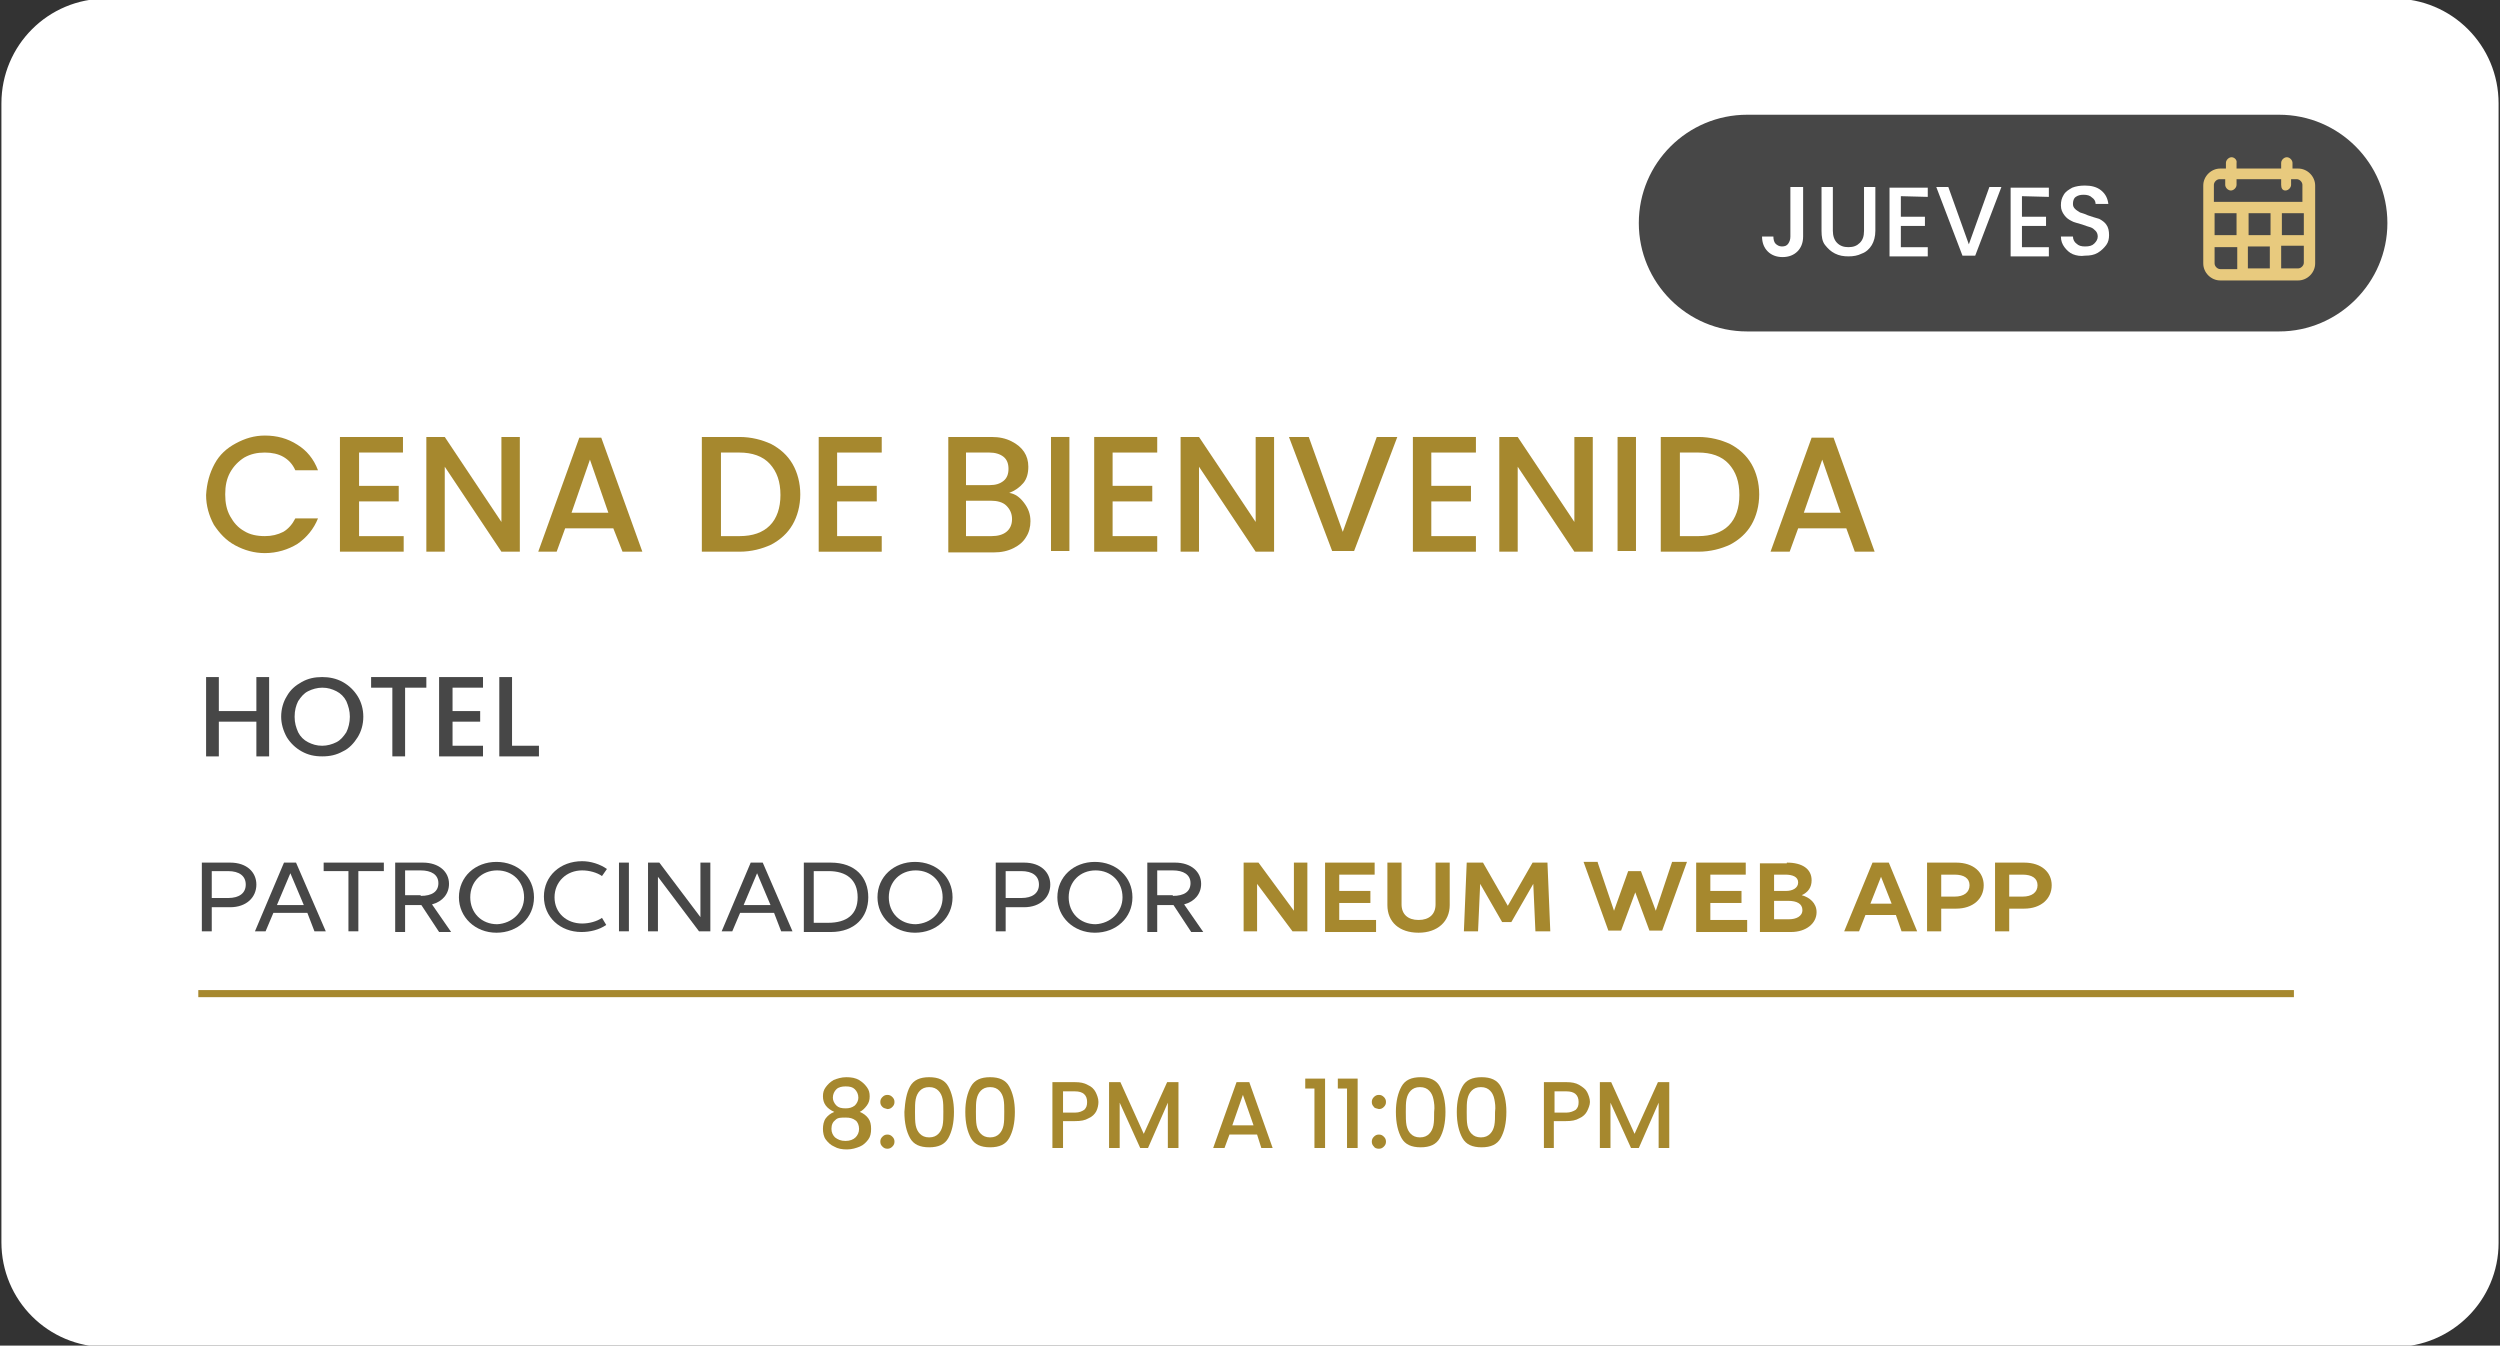
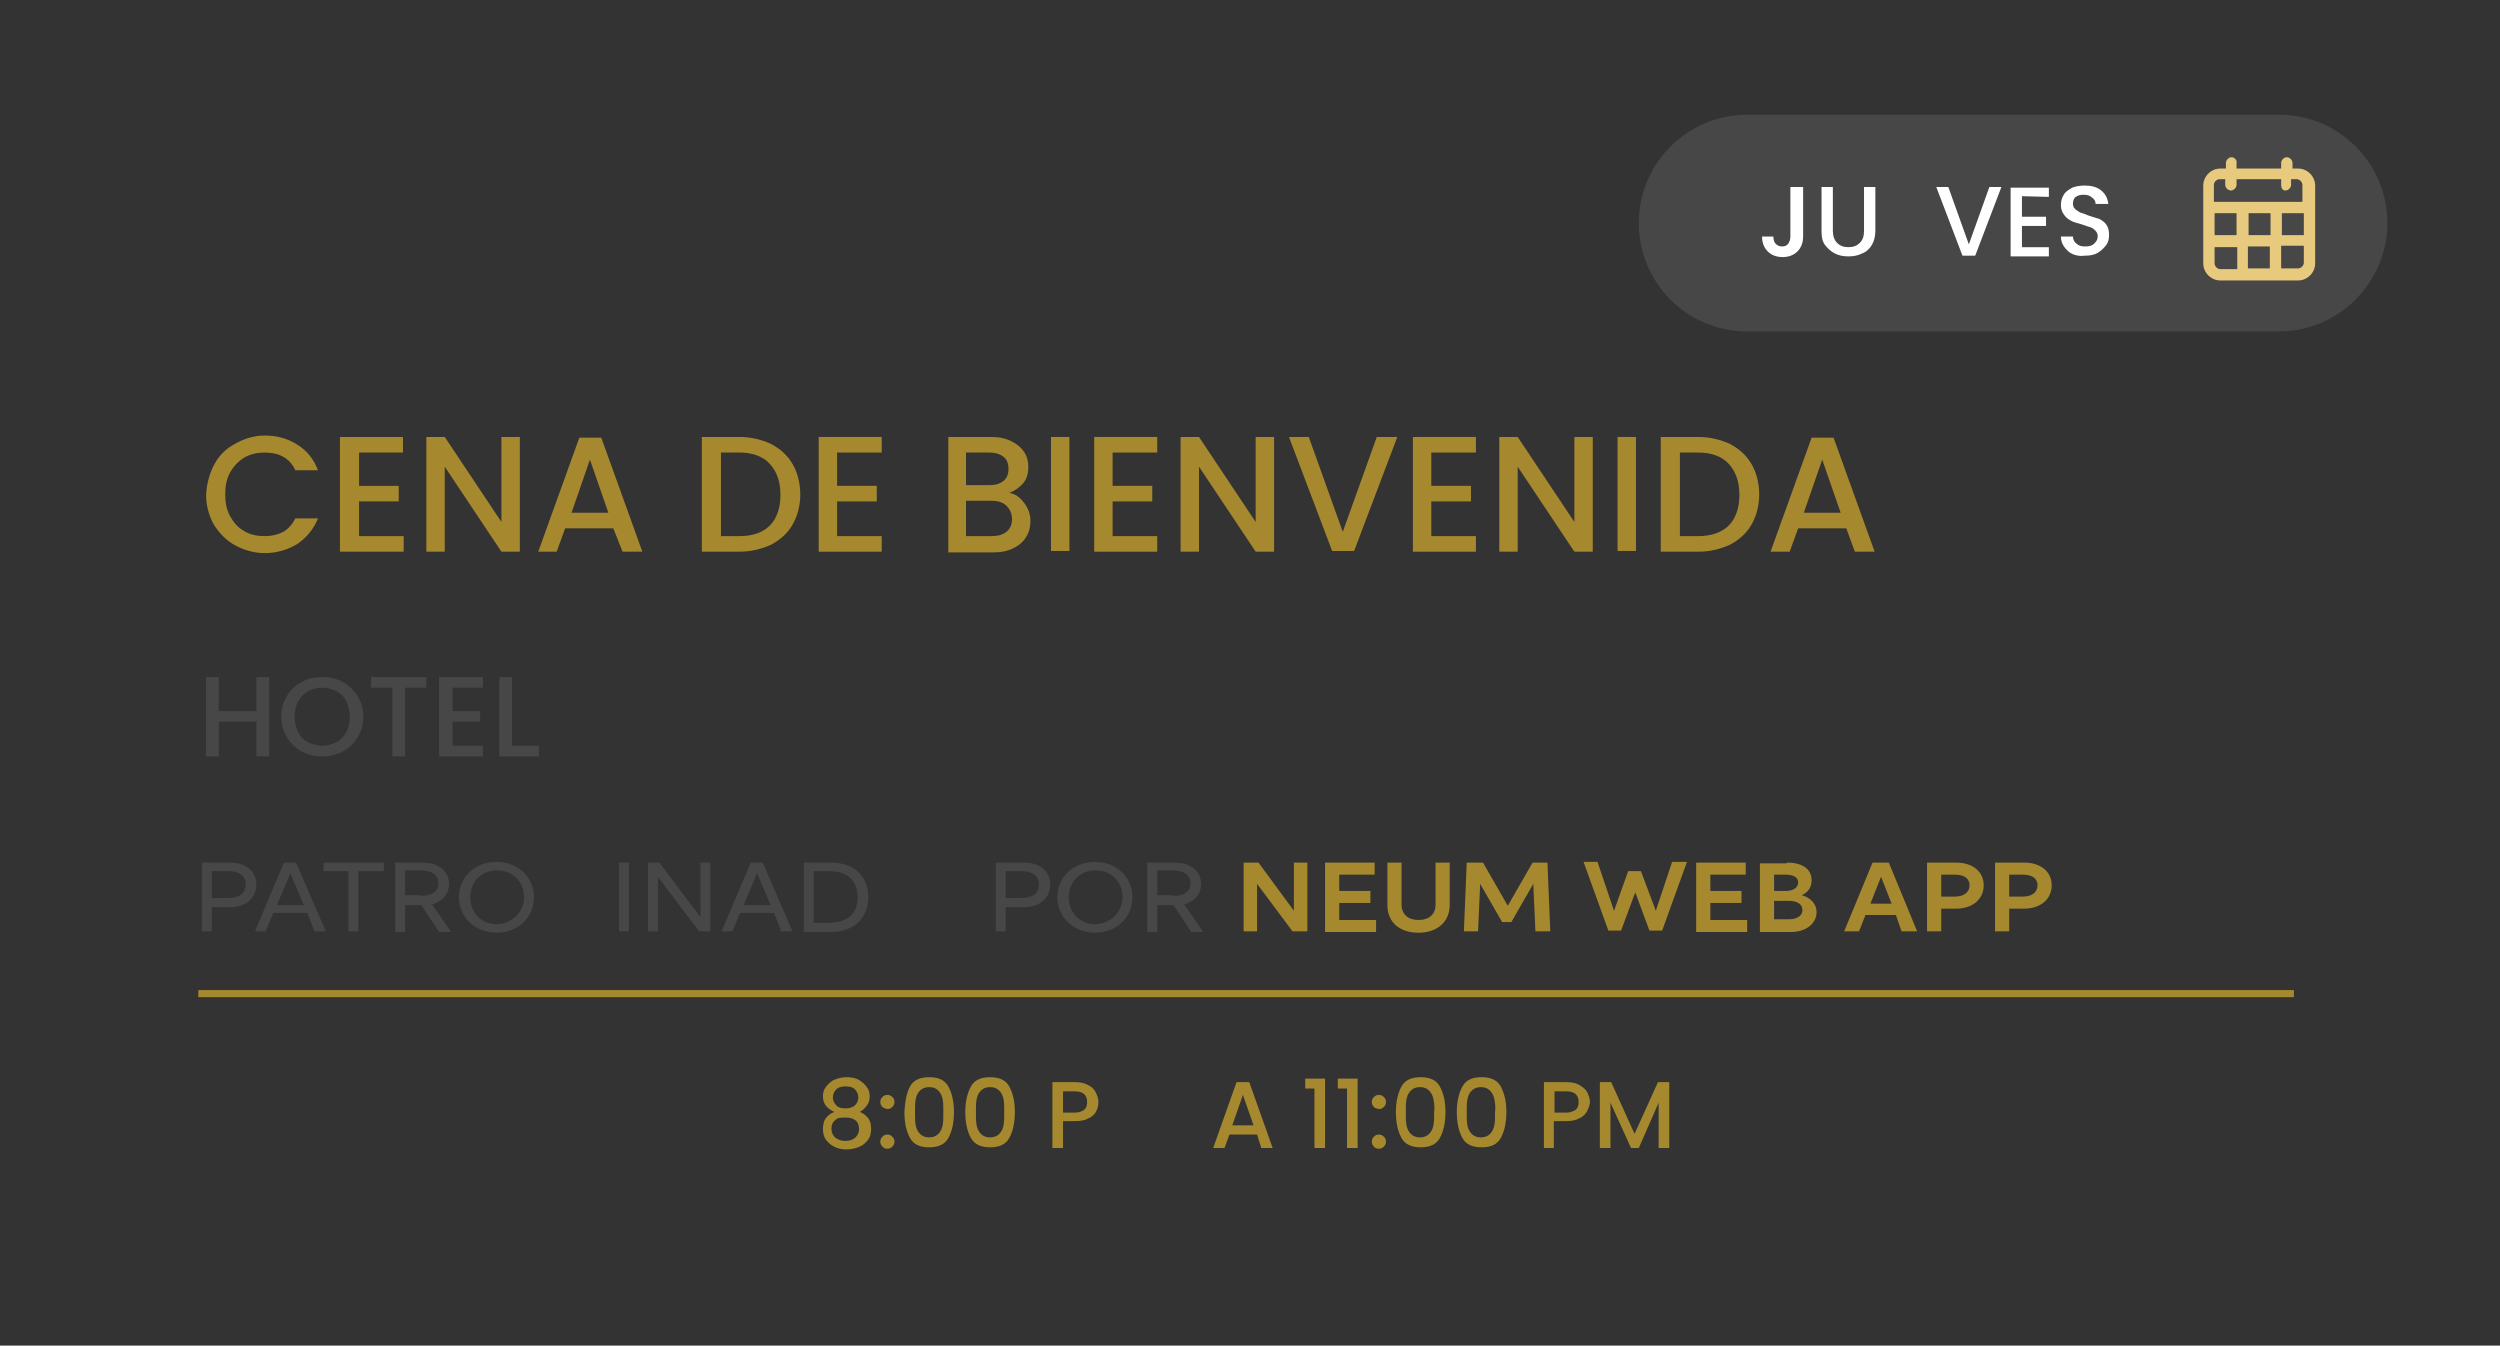
<svg xmlns="http://www.w3.org/2000/svg" version="1.1" id="Capa_1" x="0px" y="0px" viewBox="0 0 353 190" style="enable-background:new 0 0 353 190;" xml:space="preserve">
  <rect x="0" y="0" width="353" height="190" fill="#333333" stroke="none" />
  <style type="text/css">
	.st0{fill:#FFFFFF;}
	.st1{fill:#474747;}
	.st2{fill:none;stroke:#A6882E;stroke-miterlimit:10;}
	.st3{fill:#A6882E;}
	.st4{fill-rule:evenodd;clip-rule:evenodd;fill:#E8CA7E;}
</style>
  <g>
-     <path class="st0" d="M338,190.2H15c-8.2,0-14.8-6.6-14.8-14.8V14.6C0.2,6.4,6.8-0.2,15-0.2h323c8.2,0,14.8,6.6,14.8,14.8v160.9   C352.8,183.6,346.2,190.2,338,190.2z" />
    <path class="st1" d="M321.8,46.8h-75.1c-8.5,0-15.3-6.9-15.3-15.3l0,0c0-8.5,6.9-15.3,15.3-15.3h75.1c8.5,0,15.3,6.9,15.3,15.3l0,0   C337.1,39.9,330.2,46.8,321.8,46.8z" />
    <g>
      <path class="st0" d="M254.6,26.4v7c0,0.9-0.3,1.6-0.8,2.1s-1.2,0.8-2.1,0.8c-0.9,0-1.6-0.3-2.1-0.8s-0.8-1.2-0.8-2.1h1.6    c0,0.4,0.1,0.8,0.3,1s0.5,0.4,0.9,0.4s0.7-0.1,0.9-0.4s0.3-0.6,0.3-1v-7C252.8,26.4,254.6,26.4,254.6,26.4z" />
      <path class="st0" d="M258.8,26.4v6.2c0,0.7,0.2,1.3,0.6,1.7s0.9,0.6,1.6,0.6s1.2-0.2,1.6-0.6c0.4-0.4,0.6-0.9,0.6-1.7v-6.2h1.6    v6.2c0,0.8-0.2,1.5-0.5,2s-0.8,1-1.4,1.2c-0.6,0.3-1.2,0.4-1.9,0.4s-1.3-0.1-1.9-0.4s-1-0.7-1.4-1.2s-0.5-1.2-0.5-2v-6.2    C257.2,26.4,258.8,26.4,258.8,26.4z" />
-       <path class="st0" d="M268.4,27.7v2.9h3.4v1.3h-3.4v3h3.8v1.3h-5.4v-9.7h5.4v1.3L268.4,27.7L268.4,27.7z" />
      <path class="st0" d="M282.6,26.4l-3.7,9.7h-1.8l-3.7-9.7h1.7l2.9,8.1l2.9-8.1H282.6z" />
      <path class="st0" d="M285.5,27.7v2.9h3.4v1.3h-3.4v3h3.8v1.3h-5.4v-9.7h5.4v1.3L285.5,27.7L285.5,27.7z" />
      <path class="st0" d="M292.7,35.9c-0.5-0.2-0.9-0.6-1.2-1S291,34,291,33.4h1.7c0,0.4,0.2,0.8,0.5,1c0.3,0.3,0.7,0.4,1.2,0.4    c0.6,0,1-0.1,1.3-0.4c0.3-0.3,0.5-0.6,0.5-1c0-0.3-0.1-0.6-0.3-0.8s-0.4-0.4-0.7-0.5c-0.3-0.1-0.7-0.2-1.2-0.4    c-0.6-0.2-1.2-0.3-1.5-0.5c-0.4-0.2-0.7-0.4-1-0.8S291,29.6,291,29s0.1-1,0.4-1.5s0.7-0.7,1.2-1c0.5-0.2,1.1-0.3,1.8-0.3    c0.9,0,1.7,0.2,2.3,0.7c0.6,0.5,0.9,1.1,1,1.9h-1.8c0-0.4-0.2-0.7-0.5-0.9c-0.3-0.3-0.7-0.4-1.2-0.4s-0.8,0.1-1.1,0.3    c-0.3,0.2-0.4,0.6-0.4,1c0,0.3,0.1,0.5,0.3,0.7c0.2,0.2,0.4,0.3,0.7,0.5c0.3,0.1,0.7,0.2,1.1,0.4c0.6,0.2,1.2,0.4,1.6,0.5    c0.4,0.2,0.8,0.5,1,0.8c0.3,0.4,0.4,0.9,0.4,1.5c0,0.5-0.1,1-0.4,1.4s-0.7,0.8-1.2,1.1s-1.1,0.4-1.8,0.4    C293.8,36.2,293.2,36.1,292.7,35.9z" />
    </g>
    <line class="st2" x1="28" y1="140.3" x2="323.9" y2="140.3" />
    <g>
      <path class="st3" d="M116.2,154.8c0-0.5,0.1-0.9,0.4-1.3s0.6-0.7,1.1-1c0.5-0.2,1.1-0.4,1.8-0.4c0.7,0,1.3,0.1,1.8,0.4    s0.8,0.6,1.1,1s0.4,0.8,0.4,1.3s-0.1,0.9-0.4,1.3c-0.3,0.4-0.6,0.7-1,0.9c0.5,0.2,0.9,0.5,1.2,0.9c0.3,0.4,0.4,0.9,0.4,1.5    s-0.1,1.1-0.4,1.5s-0.7,0.8-1.2,1s-1.1,0.4-1.8,0.4c-0.7,0-1.3-0.1-1.8-0.4c-0.5-0.2-0.9-0.6-1.2-1c-0.3-0.4-0.4-1-0.4-1.5    s0.1-1.1,0.4-1.5s0.7-0.7,1.2-0.9C116.7,156.5,116.2,155.8,116.2,154.8z M118,158.1c-0.4,0.3-0.6,0.7-0.6,1.3    c0,0.5,0.2,0.9,0.5,1.2c0.4,0.3,0.8,0.5,1.5,0.5c0.6,0,1.1-0.2,1.4-0.5s0.5-0.7,0.5-1.2s-0.2-1-0.5-1.2c-0.4-0.3-0.8-0.4-1.4-0.4    S118.3,157.8,118,158.1z M120.7,153.8c-0.3-0.3-0.7-0.4-1.3-0.4c-0.5,0-1,0.1-1.3,0.4c-0.3,0.3-0.5,0.7-0.5,1.2    c0,0.4,0.2,0.8,0.5,1.1s0.7,0.4,1.3,0.4c0.5,0,0.9-0.1,1.3-0.4c0.3-0.3,0.5-0.7,0.5-1.1C121.2,154.5,121,154.1,120.7,153.8z" />
      <path class="st3" d="M124.6,156.3c-0.2-0.2-0.3-0.4-0.3-0.7s0.1-0.5,0.3-0.7c0.2-0.2,0.4-0.3,0.7-0.3c0.3,0,0.5,0.1,0.7,0.3    s0.3,0.4,0.3,0.7s-0.1,0.5-0.3,0.7c-0.2,0.2-0.4,0.3-0.7,0.3C125,156.5,124.8,156.5,124.6,156.3z M124.6,161.9    c-0.2-0.2-0.3-0.4-0.3-0.7s0.1-0.5,0.3-0.7c0.2-0.2,0.4-0.3,0.7-0.3c0.3,0,0.5,0.1,0.7,0.3s0.3,0.4,0.3,0.7s-0.1,0.5-0.3,0.7    s-0.4,0.3-0.7,0.3S124.8,162.1,124.6,161.9z" />
      <path class="st3" d="M128.5,153.4c0.5-0.9,1.4-1.3,2.7-1.3s2.2,0.4,2.7,1.3c0.5,0.9,0.8,2.1,0.8,3.6c0,1.6-0.3,2.8-0.8,3.7    s-1.4,1.3-2.7,1.3s-2.2-0.4-2.7-1.3s-0.8-2.1-0.8-3.7C127.8,155.5,128,154.3,128.5,153.4z M133.1,155.2c-0.1-0.5-0.3-0.9-0.6-1.2    s-0.7-0.5-1.3-0.5s-1,0.2-1.3,0.5s-0.5,0.7-0.6,1.2s-0.1,1.1-0.1,1.8s0,1.4,0.1,1.9s0.3,0.9,0.6,1.2s0.7,0.5,1.3,0.5    s1-0.2,1.3-0.5s0.5-0.7,0.6-1.2s0.1-1.1,0.1-1.9C133.2,156.3,133.2,155.7,133.1,155.2z" />
      <path class="st3" d="M137.1,153.4c0.5-0.9,1.4-1.3,2.7-1.3s2.2,0.4,2.7,1.3c0.5,0.9,0.8,2.1,0.8,3.6c0,1.6-0.3,2.8-0.8,3.7    s-1.4,1.3-2.7,1.3s-2.2-0.4-2.7-1.3c-0.5-0.9-0.8-2.1-0.8-3.7C136.3,155.5,136.6,154.3,137.1,153.4z M141.7,155.2    c-0.1-0.5-0.3-0.9-0.6-1.2s-0.7-0.5-1.3-0.5s-1,0.2-1.3,0.5s-0.5,0.7-0.6,1.2s-0.1,1.1-0.1,1.8s0,1.4,0.1,1.9s0.3,0.9,0.6,1.2    s0.7,0.5,1.3,0.5s1-0.2,1.3-0.5s0.5-0.7,0.6-1.2s0.1-1.1,0.1-1.9C141.8,156.3,141.8,155.7,141.7,155.2z" />
      <path class="st3" d="M154.8,156.9c-0.2,0.4-0.6,0.8-1.1,1c-0.5,0.3-1.1,0.4-1.9,0.4h-1.7v3.8h-1.5v-9.3h3.2c0.7,0,1.3,0.1,1.8,0.4    c0.5,0.2,0.9,0.6,1.1,1c0.2,0.4,0.4,0.9,0.4,1.4C155.1,156,155,156.5,154.8,156.9z M153.1,156.7c0.3-0.3,0.4-0.6,0.4-1.1    c0-1-0.6-1.5-1.7-1.5h-1.7v3h1.7C152.4,157.1,152.8,156.9,153.1,156.7z" />
-       <path class="st3" d="M166.4,152.8v9.3h-1.5v-6.4l-2.8,6.4H161l-2.9-6.4v6.4h-1.5v-9.3h1.6l3.3,7.3l3.3-7.3H166.4z" />
      <path class="st3" d="M177.5,160.2h-3.9l-0.7,1.9h-1.6l3.3-9.3h1.8l3.3,9.3h-1.6L177.5,160.2z M177,158.9l-1.5-4.3l-1.5,4.3H177z" />
      <path class="st3" d="M184.3,153.7v-1.4h2.8v9.8h-1.5v-8.4L184.3,153.7L184.3,153.7z" />
      <path class="st3" d="M188.9,153.7v-1.4h2.8v9.8h-1.5v-8.4L188.9,153.7L188.9,153.7z" />
      <path class="st3" d="M194,156.3c-0.2-0.2-0.3-0.4-0.3-0.7s0.1-0.5,0.3-0.7s0.4-0.3,0.7-0.3s0.5,0.1,0.7,0.3s0.3,0.4,0.3,0.7    s-0.1,0.5-0.3,0.7s-0.4,0.3-0.7,0.3C194.4,156.5,194.1,156.5,194,156.3z M194,161.9c-0.2-0.2-0.3-0.4-0.3-0.7s0.1-0.5,0.3-0.7    s0.4-0.3,0.7-0.3s0.5,0.1,0.7,0.3s0.3,0.4,0.3,0.7s-0.1,0.5-0.3,0.7s-0.4,0.3-0.7,0.3S194.1,162.1,194,161.9z" />
      <path class="st3" d="M197.9,153.4c0.5-0.9,1.4-1.3,2.7-1.3s2.2,0.4,2.7,1.3c0.5,0.9,0.8,2.1,0.8,3.6c0,1.6-0.3,2.8-0.8,3.7    s-1.4,1.3-2.7,1.3s-2.2-0.4-2.7-1.3c-0.5-0.9-0.8-2.1-0.8-3.7C197.1,155.5,197.4,154.3,197.9,153.4z M202.4,155.2    c-0.1-0.5-0.3-0.9-0.6-1.2s-0.7-0.5-1.3-0.5s-1,0.2-1.3,0.5s-0.5,0.7-0.6,1.2s-0.1,1.1-0.1,1.8s0,1.4,0.1,1.9s0.3,0.9,0.6,1.2    s0.7,0.5,1.3,0.5s1-0.2,1.3-0.5s0.5-0.7,0.6-1.2s0.1-1.1,0.1-1.9C202.6,156.3,202.5,155.7,202.4,155.2z" />
      <path class="st3" d="M206.5,153.4c0.5-0.9,1.4-1.3,2.7-1.3s2.2,0.4,2.7,1.3c0.5,0.9,0.8,2.1,0.8,3.6c0,1.6-0.3,2.8-0.8,3.7    s-1.4,1.3-2.7,1.3s-2.2-0.4-2.7-1.3c-0.5-0.9-0.8-2.1-0.8-3.7C205.7,155.5,206,154.3,206.5,153.4z M211,155.2    c-0.1-0.5-0.3-0.9-0.6-1.2s-0.7-0.5-1.3-0.5s-1,0.2-1.3,0.5s-0.5,0.7-0.6,1.2s-0.1,1.1-0.1,1.8s0,1.4,0.1,1.9s0.3,0.9,0.6,1.2    s0.7,0.5,1.3,0.5s1-0.2,1.3-0.5s0.5-0.7,0.6-1.2s0.1-1.1,0.1-1.9C211.2,156.3,211.1,155.7,211,155.2z" />
      <path class="st3" d="M224.1,156.9c-0.2,0.4-0.6,0.8-1.1,1c-0.5,0.3-1.1,0.4-1.9,0.4h-1.7v3.8H218v-9.3h3.2c0.7,0,1.3,0.1,1.8,0.4    s0.9,0.6,1.1,1c0.2,0.4,0.4,0.9,0.4,1.4C224.5,156,224.3,156.5,224.1,156.9z M222.5,156.7c0.3-0.3,0.4-0.6,0.4-1.1    c0-1-0.6-1.5-1.7-1.5h-1.7v3h1.7C221.7,157.1,222.2,156.9,222.5,156.7z" />
      <path class="st3" d="M235.7,152.8v9.3h-1.5v-6.4l-2.8,6.4h-1.1l-2.9-6.4v6.4h-1.5v-9.3h1.6l3.3,7.3l3.3-7.3H235.7z" />
    </g>
    <g>
      <path class="st1" d="M38,95.6v11.2h-1.8v-4.9h-5.3v4.9h-1.8V95.6h1.8v4.8h5.3v-4.8H38z" />
      <path class="st1" d="M42.6,106.1c-0.9-0.5-1.6-1.2-2.1-2c-0.5-0.9-0.8-1.9-0.8-2.9c0-1.1,0.3-2.1,0.8-2.9c0.5-0.9,1.2-1.5,2.1-2    c0.9-0.5,1.8-0.7,2.9-0.7c1,0,2,0.2,2.9,0.7s1.6,1.2,2.1,2s0.8,1.8,0.8,2.9s-0.3,2.1-0.8,2.9s-1.2,1.6-2.1,2    c-0.9,0.5-1.8,0.7-2.9,0.7C44.4,106.8,43.5,106.6,42.6,106.1z M47.5,104.8c0.6-0.3,1-0.8,1.4-1.4c0.3-0.6,0.5-1.4,0.5-2.2    s-0.2-1.5-0.5-2.2c-0.3-0.6-0.8-1.1-1.4-1.4c-0.6-0.3-1.2-0.5-2-0.5c-0.7,0-1.4,0.2-2,0.5s-1,0.8-1.4,1.4    c-0.3,0.6-0.5,1.3-0.5,2.2s0.2,1.5,0.5,2.2c0.3,0.6,0.8,1.1,1.4,1.4c0.6,0.3,1.2,0.5,2,0.5C46.2,105.3,46.9,105.1,47.5,104.8z" />
      <path class="st1" d="M60.2,95.6v1.5h-3v9.7h-1.8v-9.7h-3v-1.5H60.2z" />
      <path class="st1" d="M63.9,97.1v3.3h3.9v1.5h-3.9v3.4h4.3v1.5H62V95.6h6.2v1.5H63.9z" />
      <path class="st1" d="M72.3,105.3h3.8v1.5h-5.6V95.6h1.8C72.3,95.6,72.3,105.3,72.3,105.3z" />
    </g>
    <g>
      <path class="st3" d="M30.3,65.5c0.7-1.3,1.7-2.2,3-2.9s2.6-1.1,4.1-1.1c1.7,0,3.2,0.4,4.6,1.3c1.3,0.8,2.3,2,2.9,3.6h-3.2    c-0.4-0.9-1-1.5-1.7-1.9s-1.6-0.6-2.6-0.6c-1.1,0-2,0.2-2.9,0.7c-0.8,0.5-1.5,1.2-2,2.1s-0.7,1.9-0.7,3.1s0.2,2.2,0.7,3.1    s1.1,1.6,2,2.1c0.8,0.5,1.8,0.7,2.9,0.7c1,0,1.8-0.2,2.6-0.6c0.7-0.4,1.3-1.1,1.7-1.9h3.2c-0.6,1.5-1.6,2.7-2.9,3.6    c-1.3,0.8-2.9,1.3-4.6,1.3c-1.5,0-2.9-0.4-4.2-1.1s-2.2-1.7-3-2.9c-0.7-1.3-1.1-2.7-1.1-4.2C29.2,68.2,29.6,66.8,30.3,65.5z" />
      <path class="st3" d="M50.7,63.9v4.7h5.6v2.2h-5.6v4.9H57v2.2h-9V61.7h8.9v2.2H50.7z" />
      <path class="st3" d="M73.4,77.9h-2.6l-8-12v12h-2.6V61.7h2.6l8,12v-12h2.6V77.9z" />
      <path class="st3" d="M86.6,74.6h-6.8l-1.2,3.3H76l5.8-16.1h3.1l5.8,16.1h-2.8L86.6,74.6z M85.9,72.4l-2.6-7.5l-2.6,7.5H85.9z" />
      <path class="st3" d="M108.9,62.7c1.3,0.7,2.3,1.6,3,2.8s1.1,2.7,1.1,4.3s-0.4,3.1-1.1,4.3s-1.7,2.1-3,2.8c-1.3,0.6-2.8,1-4.5,1    h-5.3V61.7h5.3C106.1,61.7,107.6,62.1,108.9,62.7z M108.7,74.2c1-1,1.5-2.5,1.5-4.3c0-1.9-0.5-3.3-1.5-4.4s-2.5-1.6-4.3-1.6h-2.6    v11.8h2.6C106.3,75.7,107.7,75.2,108.7,74.2z" />
      <path class="st3" d="M118.2,63.9v4.7h5.6v2.2h-5.6v4.9h6.3v2.2h-8.9V61.7h8.9v2.2H118.2z" />
      <path class="st3" d="M144.6,71c0.6,0.8,0.9,1.6,0.9,2.6c0,0.8-0.2,1.6-0.6,2.2c-0.4,0.7-1,1.2-1.8,1.6s-1.7,0.6-2.8,0.6h-6.4V61.7    h6.1c1.1,0,2,0.2,2.8,0.6c0.8,0.4,1.4,0.9,1.8,1.5c0.4,0.6,0.6,1.3,0.6,2.1c0,0.9-0.2,1.7-0.7,2.3c-0.5,0.6-1.2,1.1-2,1.4    C143.3,69.7,144,70.2,144.6,71z M136.4,68.5h3.3c0.9,0,1.5-0.2,2-0.6s0.7-1,0.7-1.7s-0.2-1.3-0.7-1.7c-0.5-0.4-1.2-0.6-2-0.6h-3.3    V68.5z M142.1,75.1c0.5-0.4,0.8-1,0.8-1.8s-0.3-1.4-0.8-1.9s-1.3-0.7-2.2-0.7h-3.5v5h3.6C140.9,75.7,141.6,75.5,142.1,75.1z" />
      <path class="st3" d="M151,61.7v16.1h-2.6V61.7H151z" />
      <path class="st3" d="M157.1,63.9v4.7h5.6v2.2h-5.6v4.9h6.3v2.2h-8.9V61.7h8.9v2.2H157.1z" />
      <path class="st3" d="M179.9,77.9h-2.6l-8-12v12h-2.6V61.7h2.6l8,12v-12h2.6V77.9z" />
      <path class="st3" d="M197.3,61.7l-6.1,16.1h-3.1L182,61.7h2.8l4.8,13.4l4.8-13.4C194.4,61.7,197.3,61.7,197.3,61.7z" />
      <path class="st3" d="M202.1,63.9v4.7h5.6v2.2h-5.6v4.9h6.3v2.2h-8.9V61.7h8.9v2.2H202.1z" />
      <path class="st3" d="M224.9,77.9h-2.6l-8-12v12h-2.6V61.7h2.6l8,12v-12h2.6V77.9z" />
      <path class="st3" d="M231,61.7v16.1h-2.6V61.7H231z" />
      <path class="st3" d="M244.3,62.7c1.3,0.7,2.3,1.6,3,2.8s1.1,2.7,1.1,4.3s-0.4,3.1-1.1,4.3s-1.7,2.1-3,2.8c-1.3,0.6-2.8,1-4.5,1    h-5.3V61.7h5.3C241.5,61.7,243,62.1,244.3,62.7z M244.1,74.2c1-1,1.5-2.5,1.5-4.3c0-1.9-0.5-3.3-1.5-4.4s-2.5-1.6-4.3-1.6h-2.6    v11.8h2.6C241.6,75.7,243.1,75.2,244.1,74.2z" />
      <path class="st3" d="M260.7,74.6h-6.8l-1.2,3.3H250l5.8-16.1h3.1l5.8,16.1h-2.8L260.7,74.6z M259.9,72.4l-2.6-7.5l-2.6,7.5H259.9z    " />
    </g>
    <path class="st4" d="M315.1,22.2c-0.4,0-0.8,0.4-0.8,0.8v0.8h-0.8c-1.3,0-2.4,1.1-2.4,2.4v11c0,1.3,1.1,2.4,2.4,2.4h11   c1.3,0,2.4-1.1,2.4-2.4v-11c0-1.3-1.1-2.4-2.4-2.4h-0.8V23c0-0.4-0.4-0.8-0.8-0.8s-0.8,0.4-0.8,0.8v0.8h-6.3V23   C315.9,22.6,315.5,22.2,315.1,22.2z M322.1,26.1v-0.8h-6.3v0.8c0,0.4-0.4,0.8-0.8,0.8s-0.8-0.4-0.8-0.8v-0.8h-0.8   c-0.4,0-0.8,0.4-0.8,0.8v2.4h12.5v-2.4c0-0.4-0.4-0.8-0.8-0.8h-0.8v0.8c0,0.4-0.4,0.8-0.8,0.8S322.1,26.6,322.1,26.1z M312.7,33.2   v-3.1h3.1v3.1H312.7z M312.7,34.8v2.4c0,0.4,0.4,0.8,0.8,0.8h2.4v-3.1h-3.2V34.8z M317.4,34.8v3.1h3.1v-3.1H317.4z M322.1,34.8v3.1   h2.4c0.4,0,0.8-0.4,0.8-0.8v-2.4h-3.2V34.8z M325.3,33.2h-3.1v-3.1h3.1V33.2z M320.6,33.2h-3.1v-3.1h3.1V33.2z" />
  </g>
  <g>
    <path class="st1" d="M29.9,131.5h-1.4v-9.7h4c2.4,0,3.7,1.4,3.7,3.1c0,1.8-1.4,3.2-3.7,3.2h-2.6V131.5z M32.2,126.8   c1.6,0,2.5-0.7,2.5-1.9c0-1.2-0.9-1.9-2.5-1.9h-2.3v3.8H32.2z" />
    <path class="st1" d="M43.4,128.9h-4.8l-1.1,2.6H36l4.1-9.7h1.7l4.2,9.7h-1.6L43.4,128.9z M42.9,127.8l-1.9-4.5l-1.9,4.5H42.9z" />
    <path class="st1" d="M54.1,123h-3.5v8.5h-1.4V123h-3.5v-1.2h8.5V123z" />
    <path class="st1" d="M55.8,121.8h3.9c2.3,0,3.7,1.3,3.7,3c0,1.4-0.9,2.5-2.4,2.9l2.7,3.9h-1.7l-2.5-3.8h-2.3v3.8h-1.4V121.8z    M59.4,126.5c1.6,0,2.5-0.6,2.5-1.8c0-1.2-1-1.8-2.5-1.8h-2.2v3.5H59.4z" />
    <path class="st1" d="M64.8,126.7c0-2.9,2.3-5,5.3-5c3,0,5.3,2.1,5.3,5c0,2.9-2.3,5-5.3,5C67.1,131.7,64.8,129.5,64.8,126.7z    M74,126.7c0-2.2-1.6-3.8-3.8-3.8c-2.2,0-3.8,1.6-3.8,3.8c0,2.2,1.6,3.8,3.8,3.8C72.3,130.4,74,128.8,74,126.7z" />
-     <path class="st1" d="M85.6,130.6c-1,0.7-2.3,1-3.5,1c-3,0-5.3-2.1-5.3-5c0-2.9,2.3-5,5.4-5c1.2,0,2.5,0.4,3.5,1.1l-0.7,1   c-0.7-0.5-1.8-0.8-2.8-0.8c-2.2,0-3.9,1.6-3.9,3.8c0,2.2,1.7,3.7,3.9,3.7c1,0,2.1-0.3,2.8-0.8L85.6,130.6z" />
    <path class="st1" d="M87.4,121.8h1.4v9.7h-1.4V121.8z" />
    <path class="st1" d="M92.9,131.5h-1.4v-9.7h1.6l5.8,7.7l0-7.7h1.4v9.7h-1.6l-5.8-7.7L92.9,131.5z" />
    <path class="st1" d="M109.3,128.9h-4.8l-1.1,2.6h-1.5l4.1-9.7h1.7l4.2,9.7h-1.6L109.3,128.9z M108.8,127.8l-1.9-4.5l-1.9,4.5H108.8   z" />
    <path class="st1" d="M113.5,131.5v-9.7h3.8c3.5,0,5.3,2.1,5.3,4.9c0,2.8-1.9,4.9-5.3,4.9H113.5z M116.9,130.3   c2.7,0,4.2-1.2,4.2-3.6c0-2.5-1.6-3.7-4.1-3.7h-2.1v7.3H116.9z" />
-     <path class="st1" d="M123.9,126.7c0-2.9,2.3-5,5.3-5c3,0,5.3,2.1,5.3,5c0,2.9-2.3,5-5.3,5C126.2,131.7,123.9,129.5,123.9,126.7z    M133.1,126.7c0-2.2-1.6-3.8-3.8-3.8c-2.2,0-3.8,1.6-3.8,3.8c0,2.2,1.6,3.8,3.8,3.8C131.5,130.4,133.1,128.8,133.1,126.7z" />
    <path class="st1" d="M142,131.5h-1.4v-9.7h4c2.4,0,3.7,1.4,3.7,3.1c0,1.8-1.4,3.2-3.7,3.2H142V131.5z M144.2,126.8   c1.6,0,2.5-0.7,2.5-1.9c0-1.2-0.9-1.9-2.5-1.9H142v3.8H144.2z" />
    <path class="st1" d="M149.3,126.7c0-2.9,2.3-5,5.3-5c3,0,5.3,2.1,5.3,5c0,2.9-2.3,5-5.3,5C151.6,131.7,149.3,129.5,149.3,126.7z    M158.5,126.7c0-2.2-1.6-3.8-3.8-3.8c-2.2,0-3.8,1.6-3.8,3.8c0,2.2,1.6,3.8,3.8,3.8C156.8,130.4,158.5,128.8,158.5,126.7z" />
    <path class="st1" d="M162,121.8h3.9c2.3,0,3.7,1.3,3.7,3c0,1.4-0.9,2.5-2.4,2.9l2.7,3.9h-1.7l-2.5-3.8h-2.3v3.8H162V121.8z    M165.6,126.5c1.6,0,2.5-0.6,2.5-1.8c0-1.2-1-1.8-2.5-1.8h-2.2v3.5H165.6z" />
    <path class="st3" d="M177.5,131.5h-1.9v-9.7h2.1l5,6.8l0-6.8h1.9v9.7h-2.1l-5-6.7L177.5,131.5z" />
    <path class="st3" d="M187.1,121.8h7v1.7h-5v2.3h4.4v1.7h-4.4v2.4h5.2v1.7h-7.2V121.8z" />
    <path class="st3" d="M202.7,121.8h2v6c0,2.3-1.7,3.9-4.4,3.9c-2.7,0-4.4-1.5-4.4-3.9v-6h2v5.9c0,1.4,0.9,2.2,2.4,2.2   c1.5,0,2.4-0.8,2.4-2.2V121.8z" />
    <path class="st3" d="M209.4,121.8l3.5,6.1l3.5-6.1h2.1l0.4,9.7h-2.1l-0.3-6.7l-3.1,5.4h-1.3l-3.1-5.4l-0.3,6.7h-2l0.4-9.7H209.4z" />
    <path class="st3" d="M225.6,121.8l2.3,6.8l2-5.6h1.8l2.1,5.6l2.3-6.9h2.1l-3.5,9.7h-1.8l-2-5.4l-2,5.4h-1.8l-3.5-9.7H225.6z" />
    <path class="st3" d="M239.5,121.8h7v1.7h-5v2.3h4.4v1.7h-4.4v2.4h5.2v1.7h-7.2V121.8z" />
    <path class="st3" d="M252.3,121.8c2.2,0,3.5,0.9,3.5,2.5c0,1-0.5,1.7-1.4,2.1c1.1,0.3,2.1,1.1,2.1,2.4c0,1.6-1.5,2.8-3.6,2.8h-4.4   v-9.7H252.3z M250.5,123.5v2.3h1.7c0.9,0,1.7-0.4,1.7-1.2c0-0.8-0.8-1.1-1.8-1.1H250.5z M250.5,127.3v2.5h2.1c1,0,1.9-0.4,1.9-1.3   c0-0.9-0.8-1.3-2-1.3H250.5z" />
    <path class="st3" d="M267.7,129.2h-4.3l-0.9,2.3h-2.1l4-9.7h2.3l4,9.7h-2.2L267.7,129.2z M267.1,127.6l-1.5-3.8l-1.5,3.8H267.1z" />
    <path class="st3" d="M274.1,131.5h-2v-9.7h4.1c2.5,0,3.9,1.4,3.9,3.2c0,1.9-1.5,3.3-3.9,3.3h-2.1V131.5z M276,126.6   c1.3,0,2.1-0.6,2.1-1.6c0-1-0.8-1.5-2.1-1.5h-1.9v3.1H276z" />
    <path class="st3" d="M283.7,131.5h-2v-9.7h4.1c2.5,0,3.9,1.4,3.9,3.2c0,1.9-1.5,3.3-3.9,3.3h-2.1V131.5z M285.6,126.6   c1.3,0,2.1-0.6,2.1-1.6c0-1-0.8-1.5-2.1-1.5h-1.9v3.1H285.6z" />
  </g>
</svg>